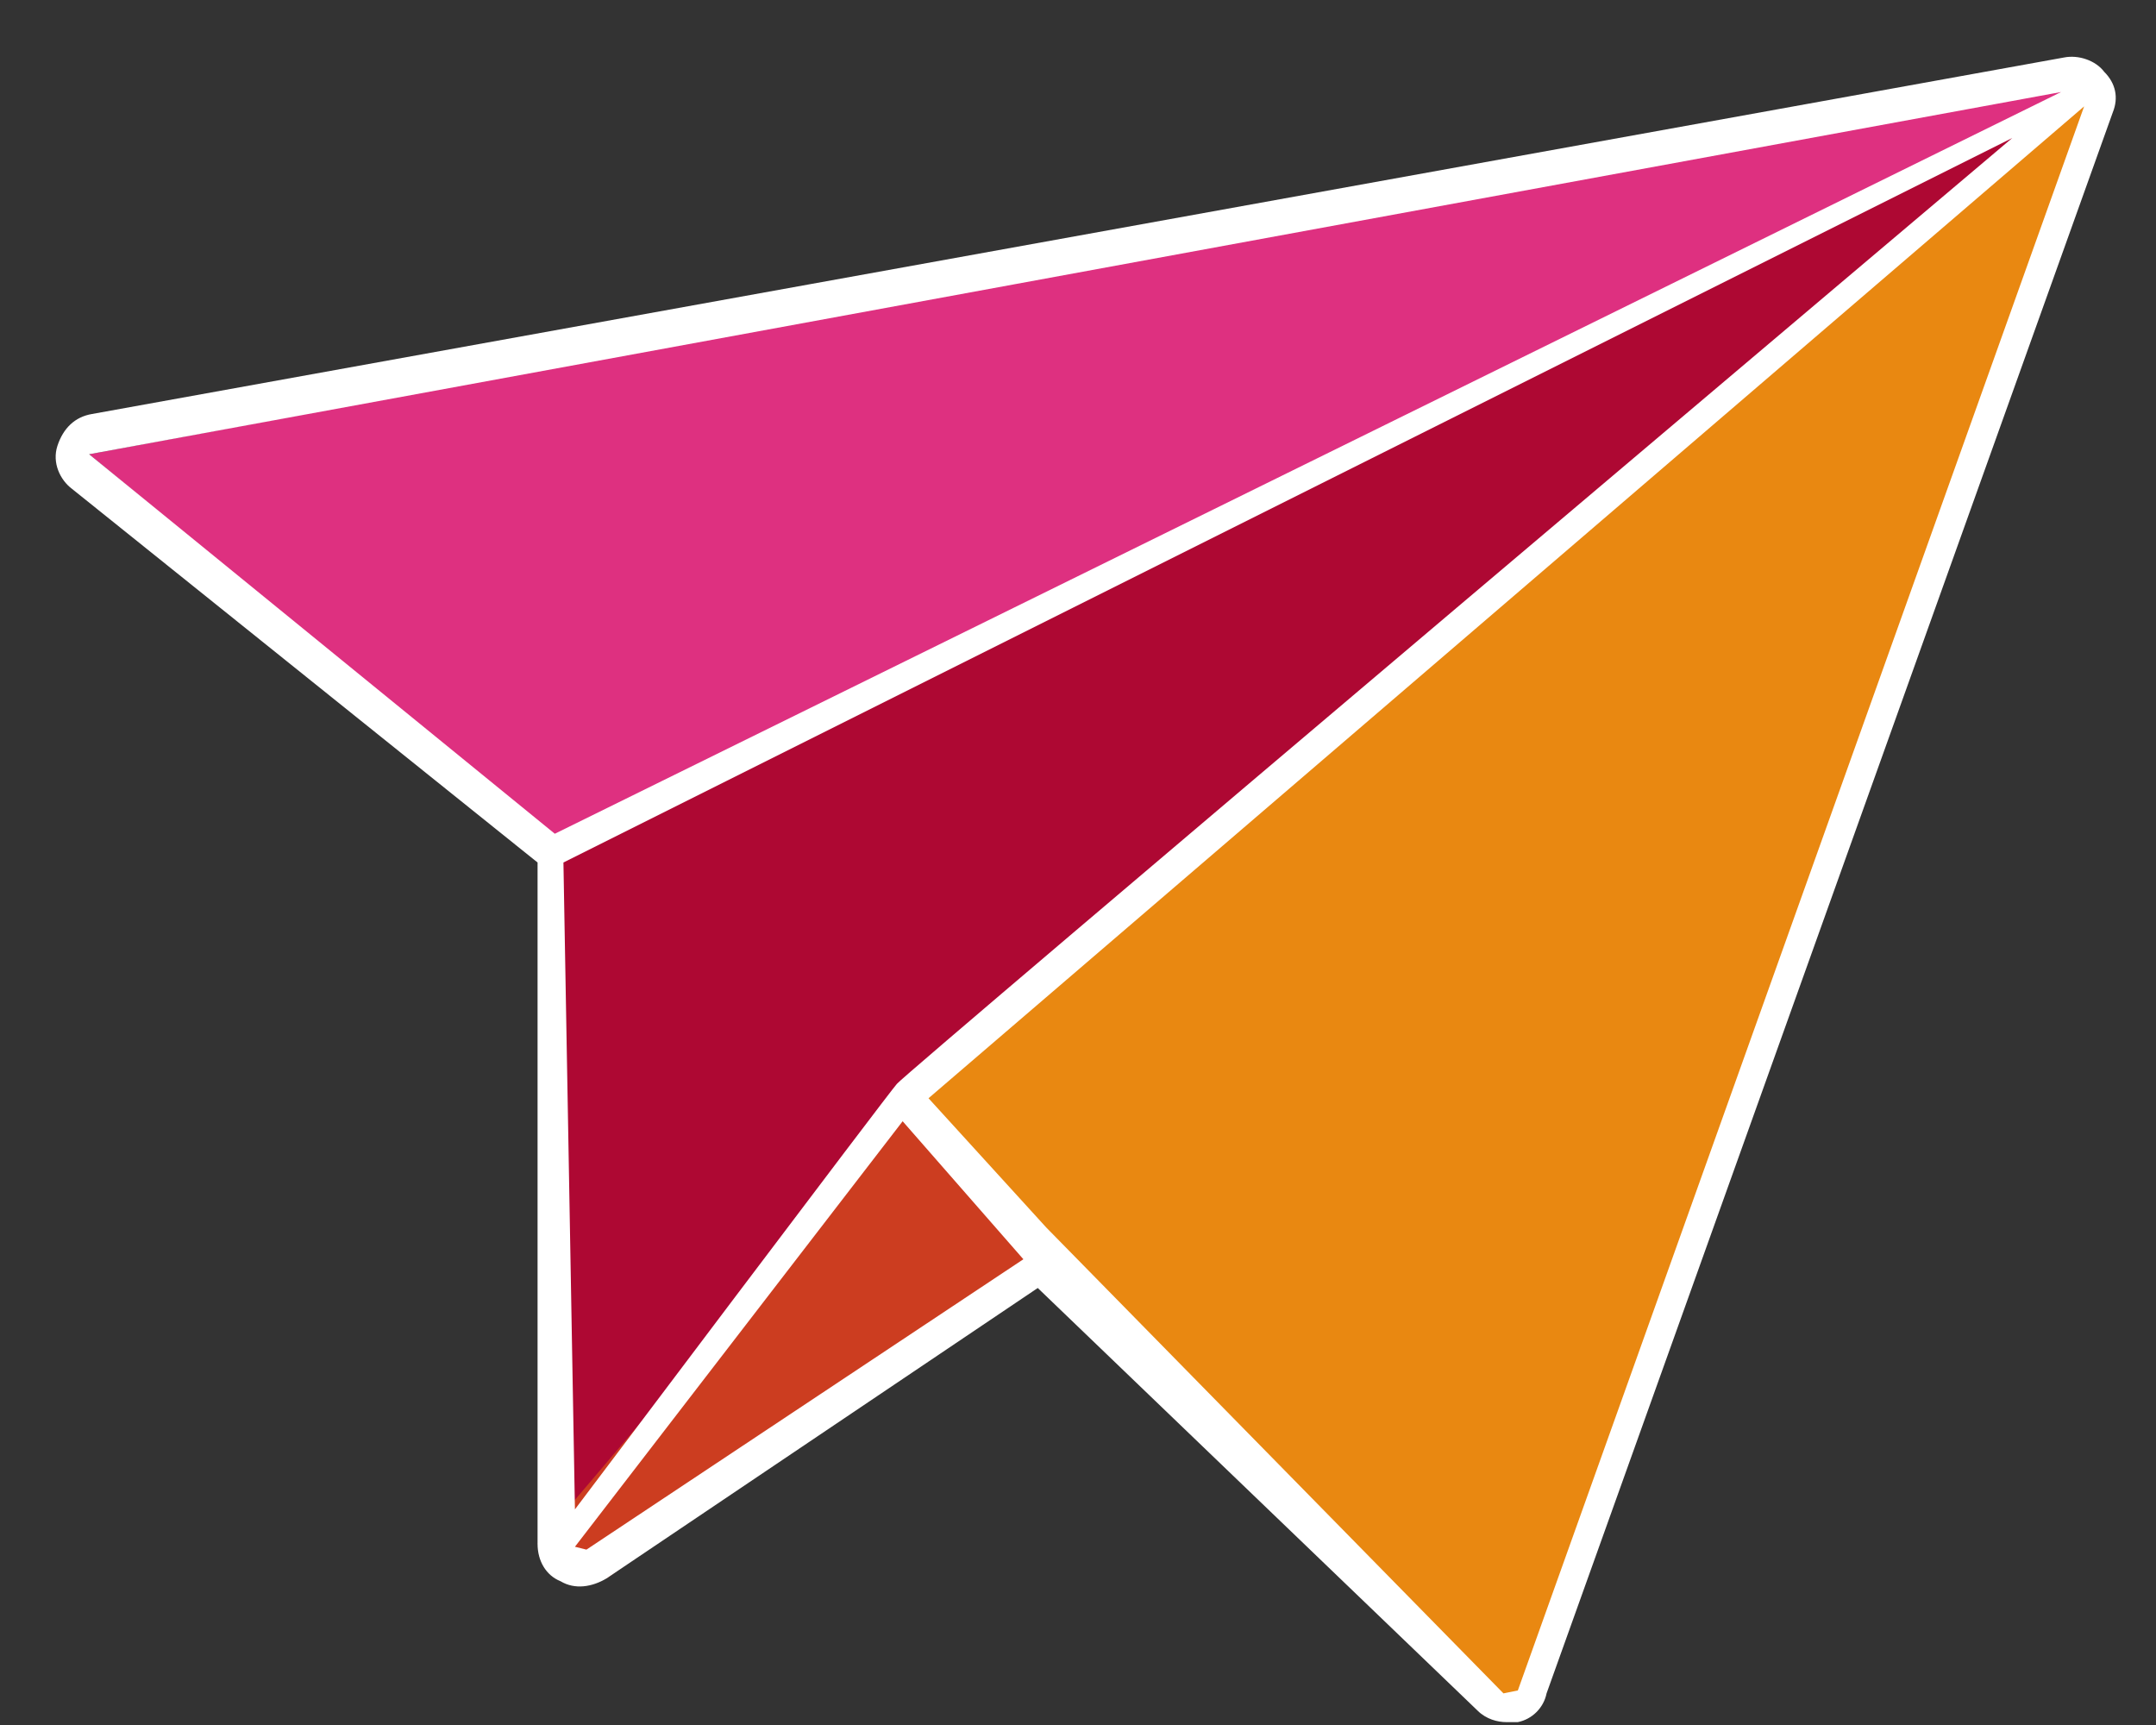
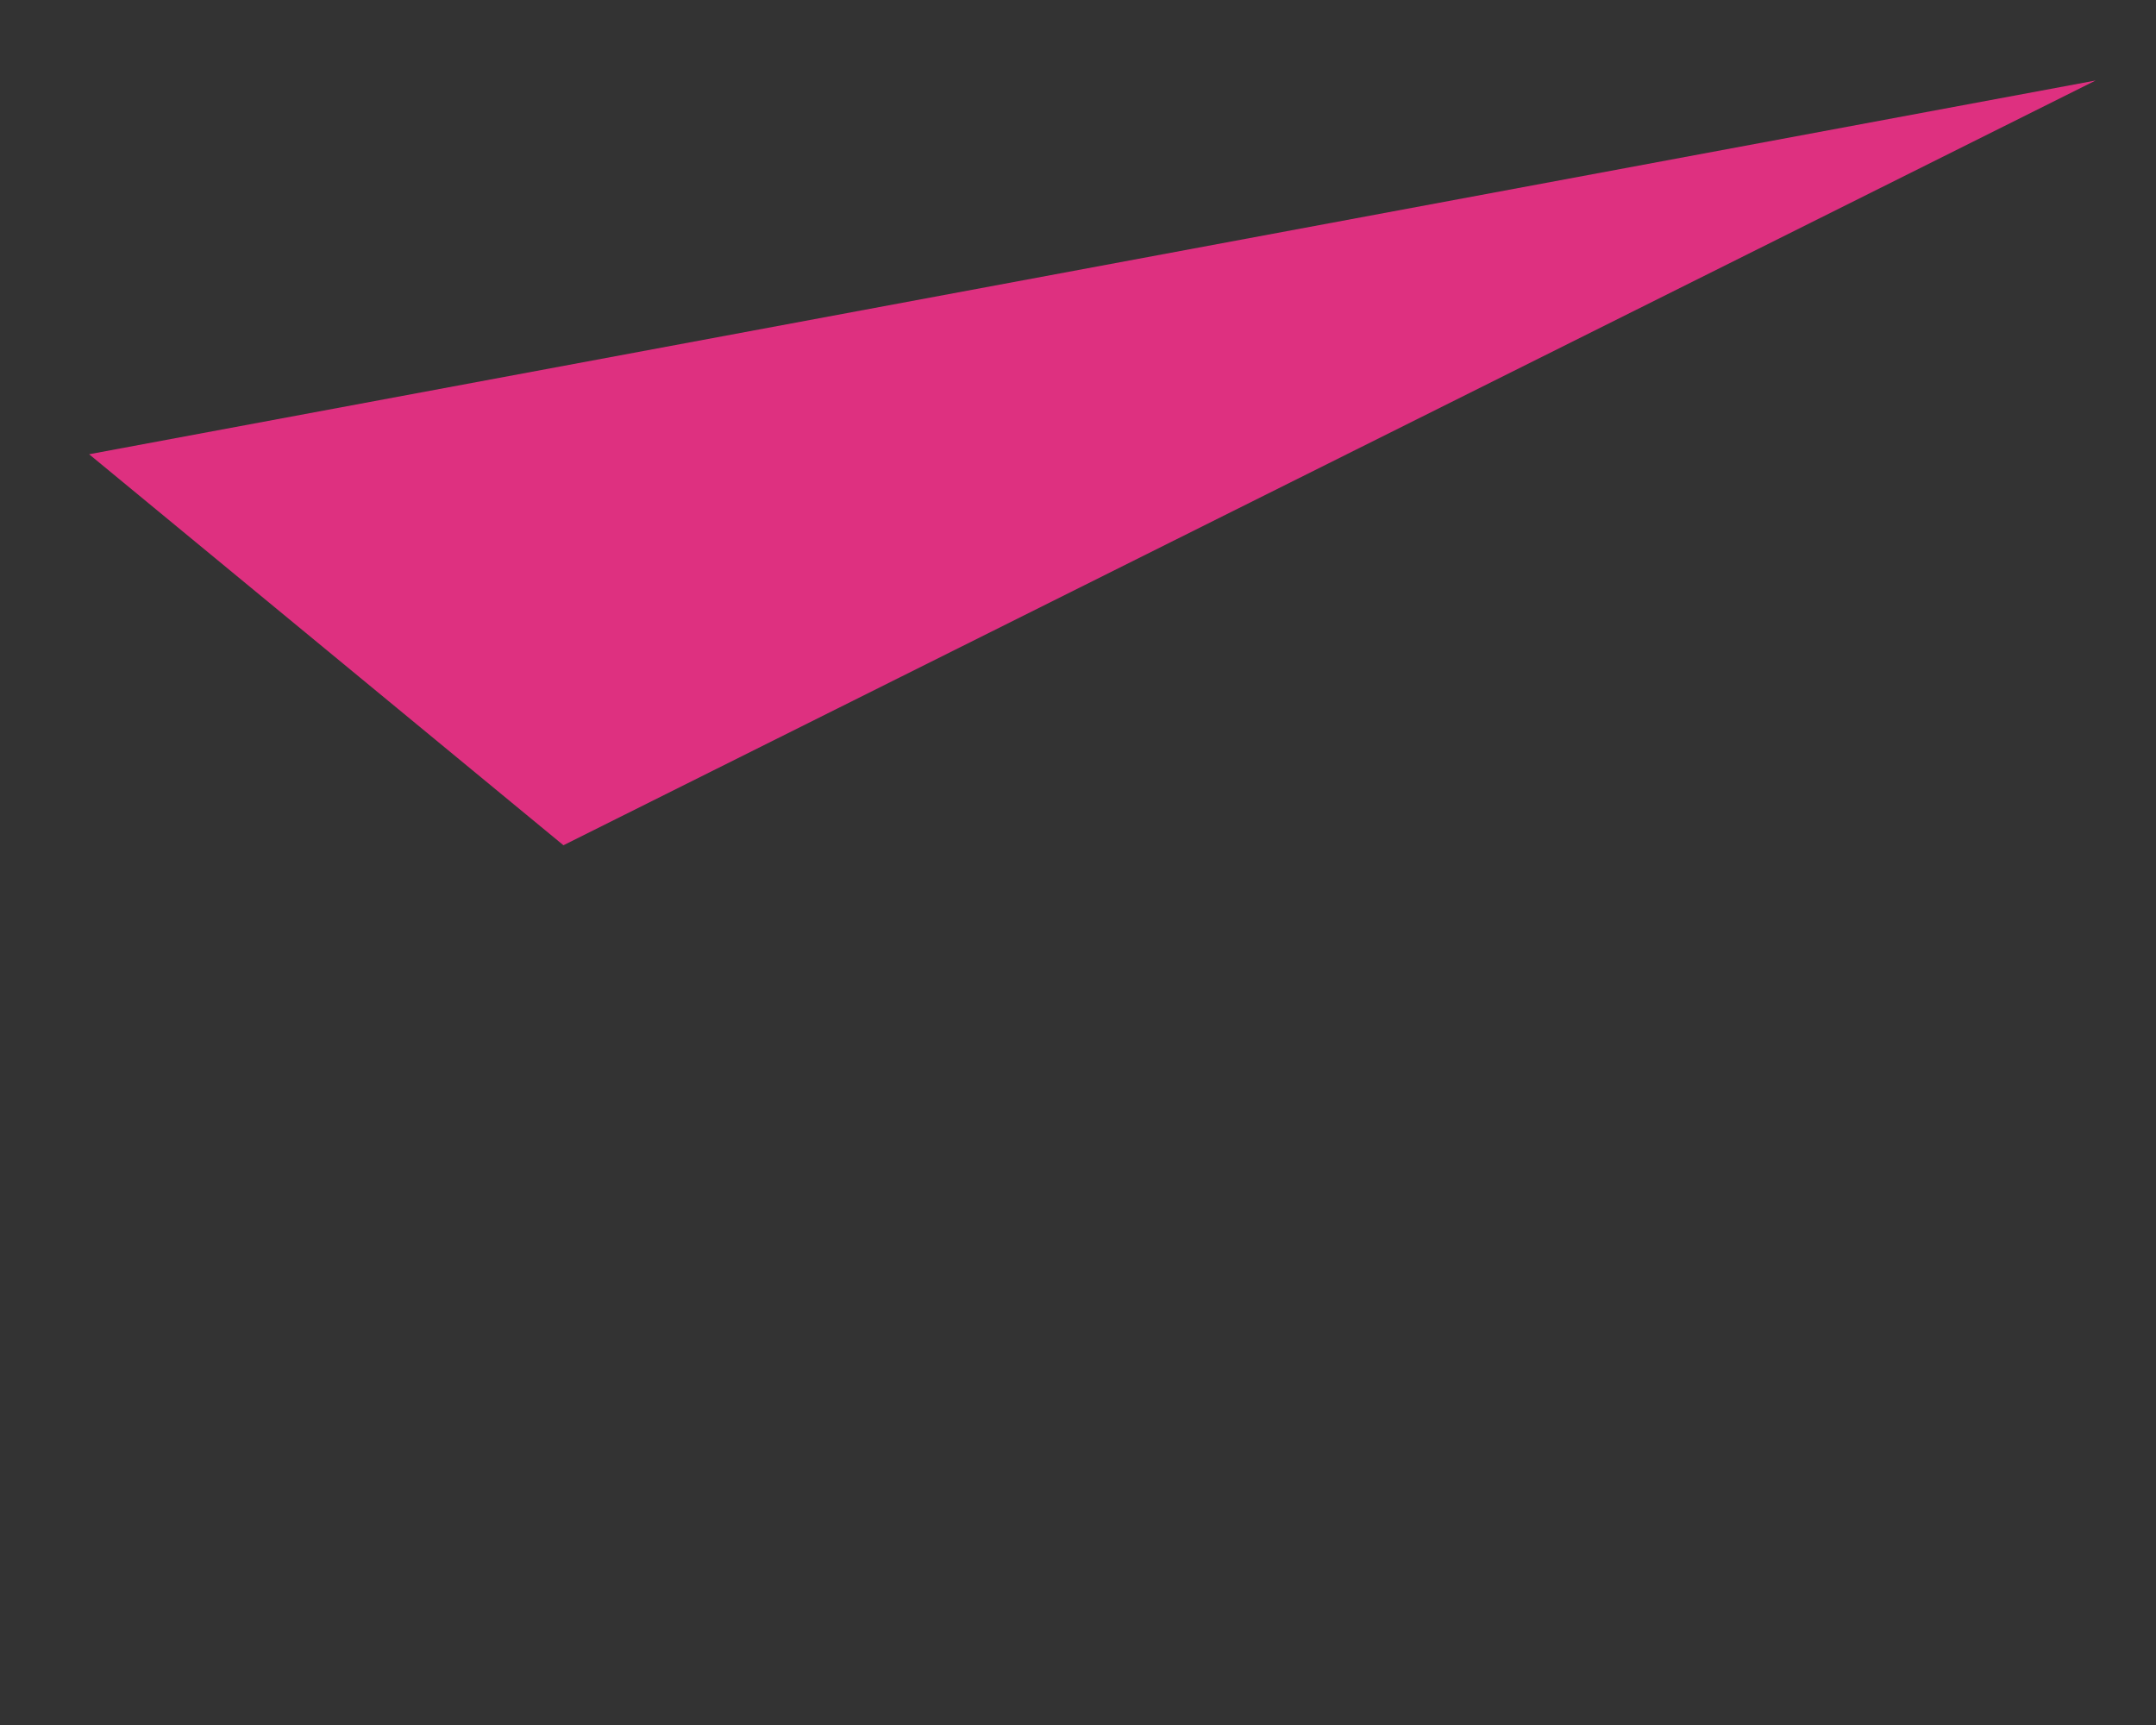
<svg xmlns="http://www.w3.org/2000/svg" version="1.1" id="Calque_1" x="0px" y="0px" width="75px" height="60px" viewBox="0 0 75 60" enable-background="new 0 0 75 60" xml:space="preserve">
  <rect x="0" y="0" width="75" height="60" fill="#333333" stroke="none" />
  <polygon fill="#DE3080" points="3.1,15.8 72.9,2.8 19.6,29.4 " />
-   <polygon fill="#AE0833" points="19.4,53.2 19.4,30 72.1,3.7 " />
-   <polygon fill="#E98811" points="52.8,59.5 36.3,44.1 31.7,37.8 73.2,2.5 " />
-   <polygon fill="#CC3D20" points="36.3,44.1 31.7,38.4 18.7,53.7 21.1,54.9 " />
-   <path fill="#FFFFFF" d="M73.2,2.5c-0.3-0.4-0.9-0.6-1.4-0.5L3.2,14.4c-0.6,0.1-1,0.5-1.2,1.1s0.1,1.2,0.5,1.5l16.2,13v23.7  c0,0.6,0.3,1.1,0.8,1.3c0.5,0.3,1.1,0.2,1.6-0.1l15-10.1l15.3,14.7c0.3,0.3,0.7,0.4,1,0.4c0.1,0,0.2,0,0.4,0c0.5-0.1,0.9-0.5,1-1  l19.7-55C73.7,3.4,73.6,2.9,73.2,2.5 M31.4,39l4.2,4.8L20.4,53.9L20,53.8L31.4,39z M31.2,37.7c-0.2,0.2-11.2,14.8-11.2,14.8  S19.6,30,19.6,30L70,4.8C70,4.8,31.4,37.4,31.2,37.7 M3.1,15.8L71.7,3.2L19.3,29L3.1,15.8z M52.3,58.9c0,0-15.9-16.2-15.9-16.2  l-4.1-4.5L72.5,3.7L52.8,58.8L52.3,58.9z" />
</svg>